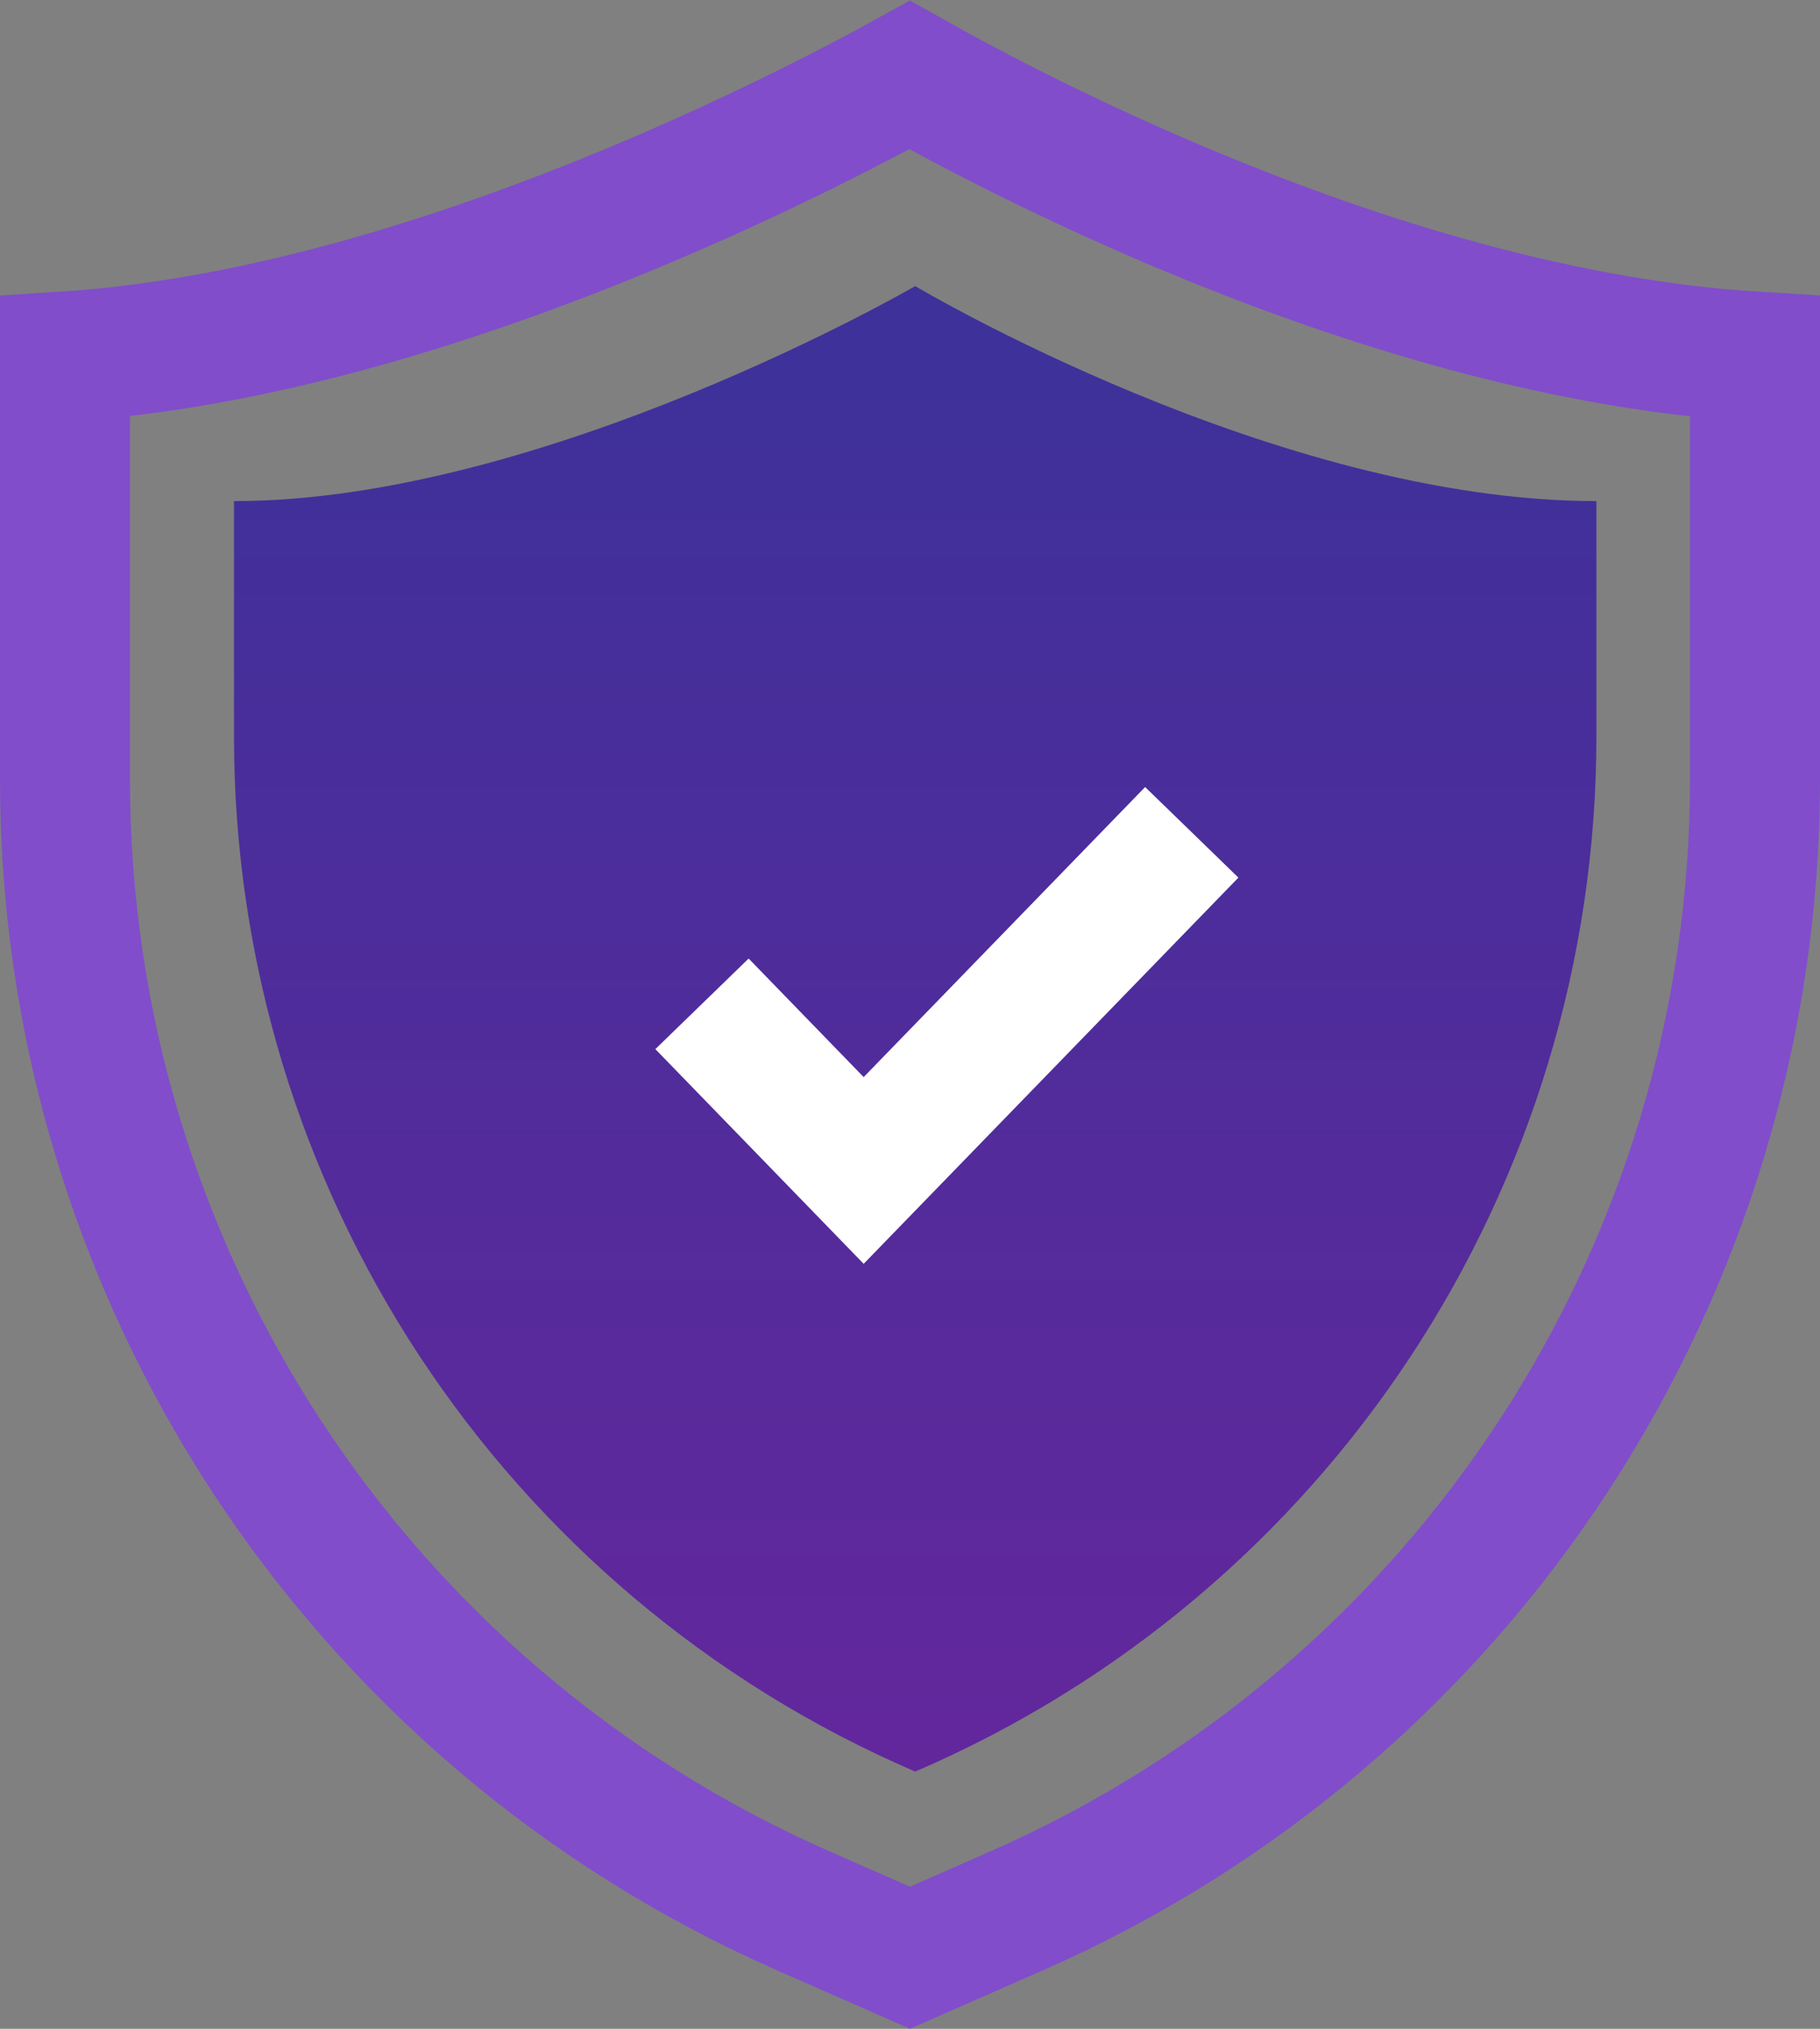
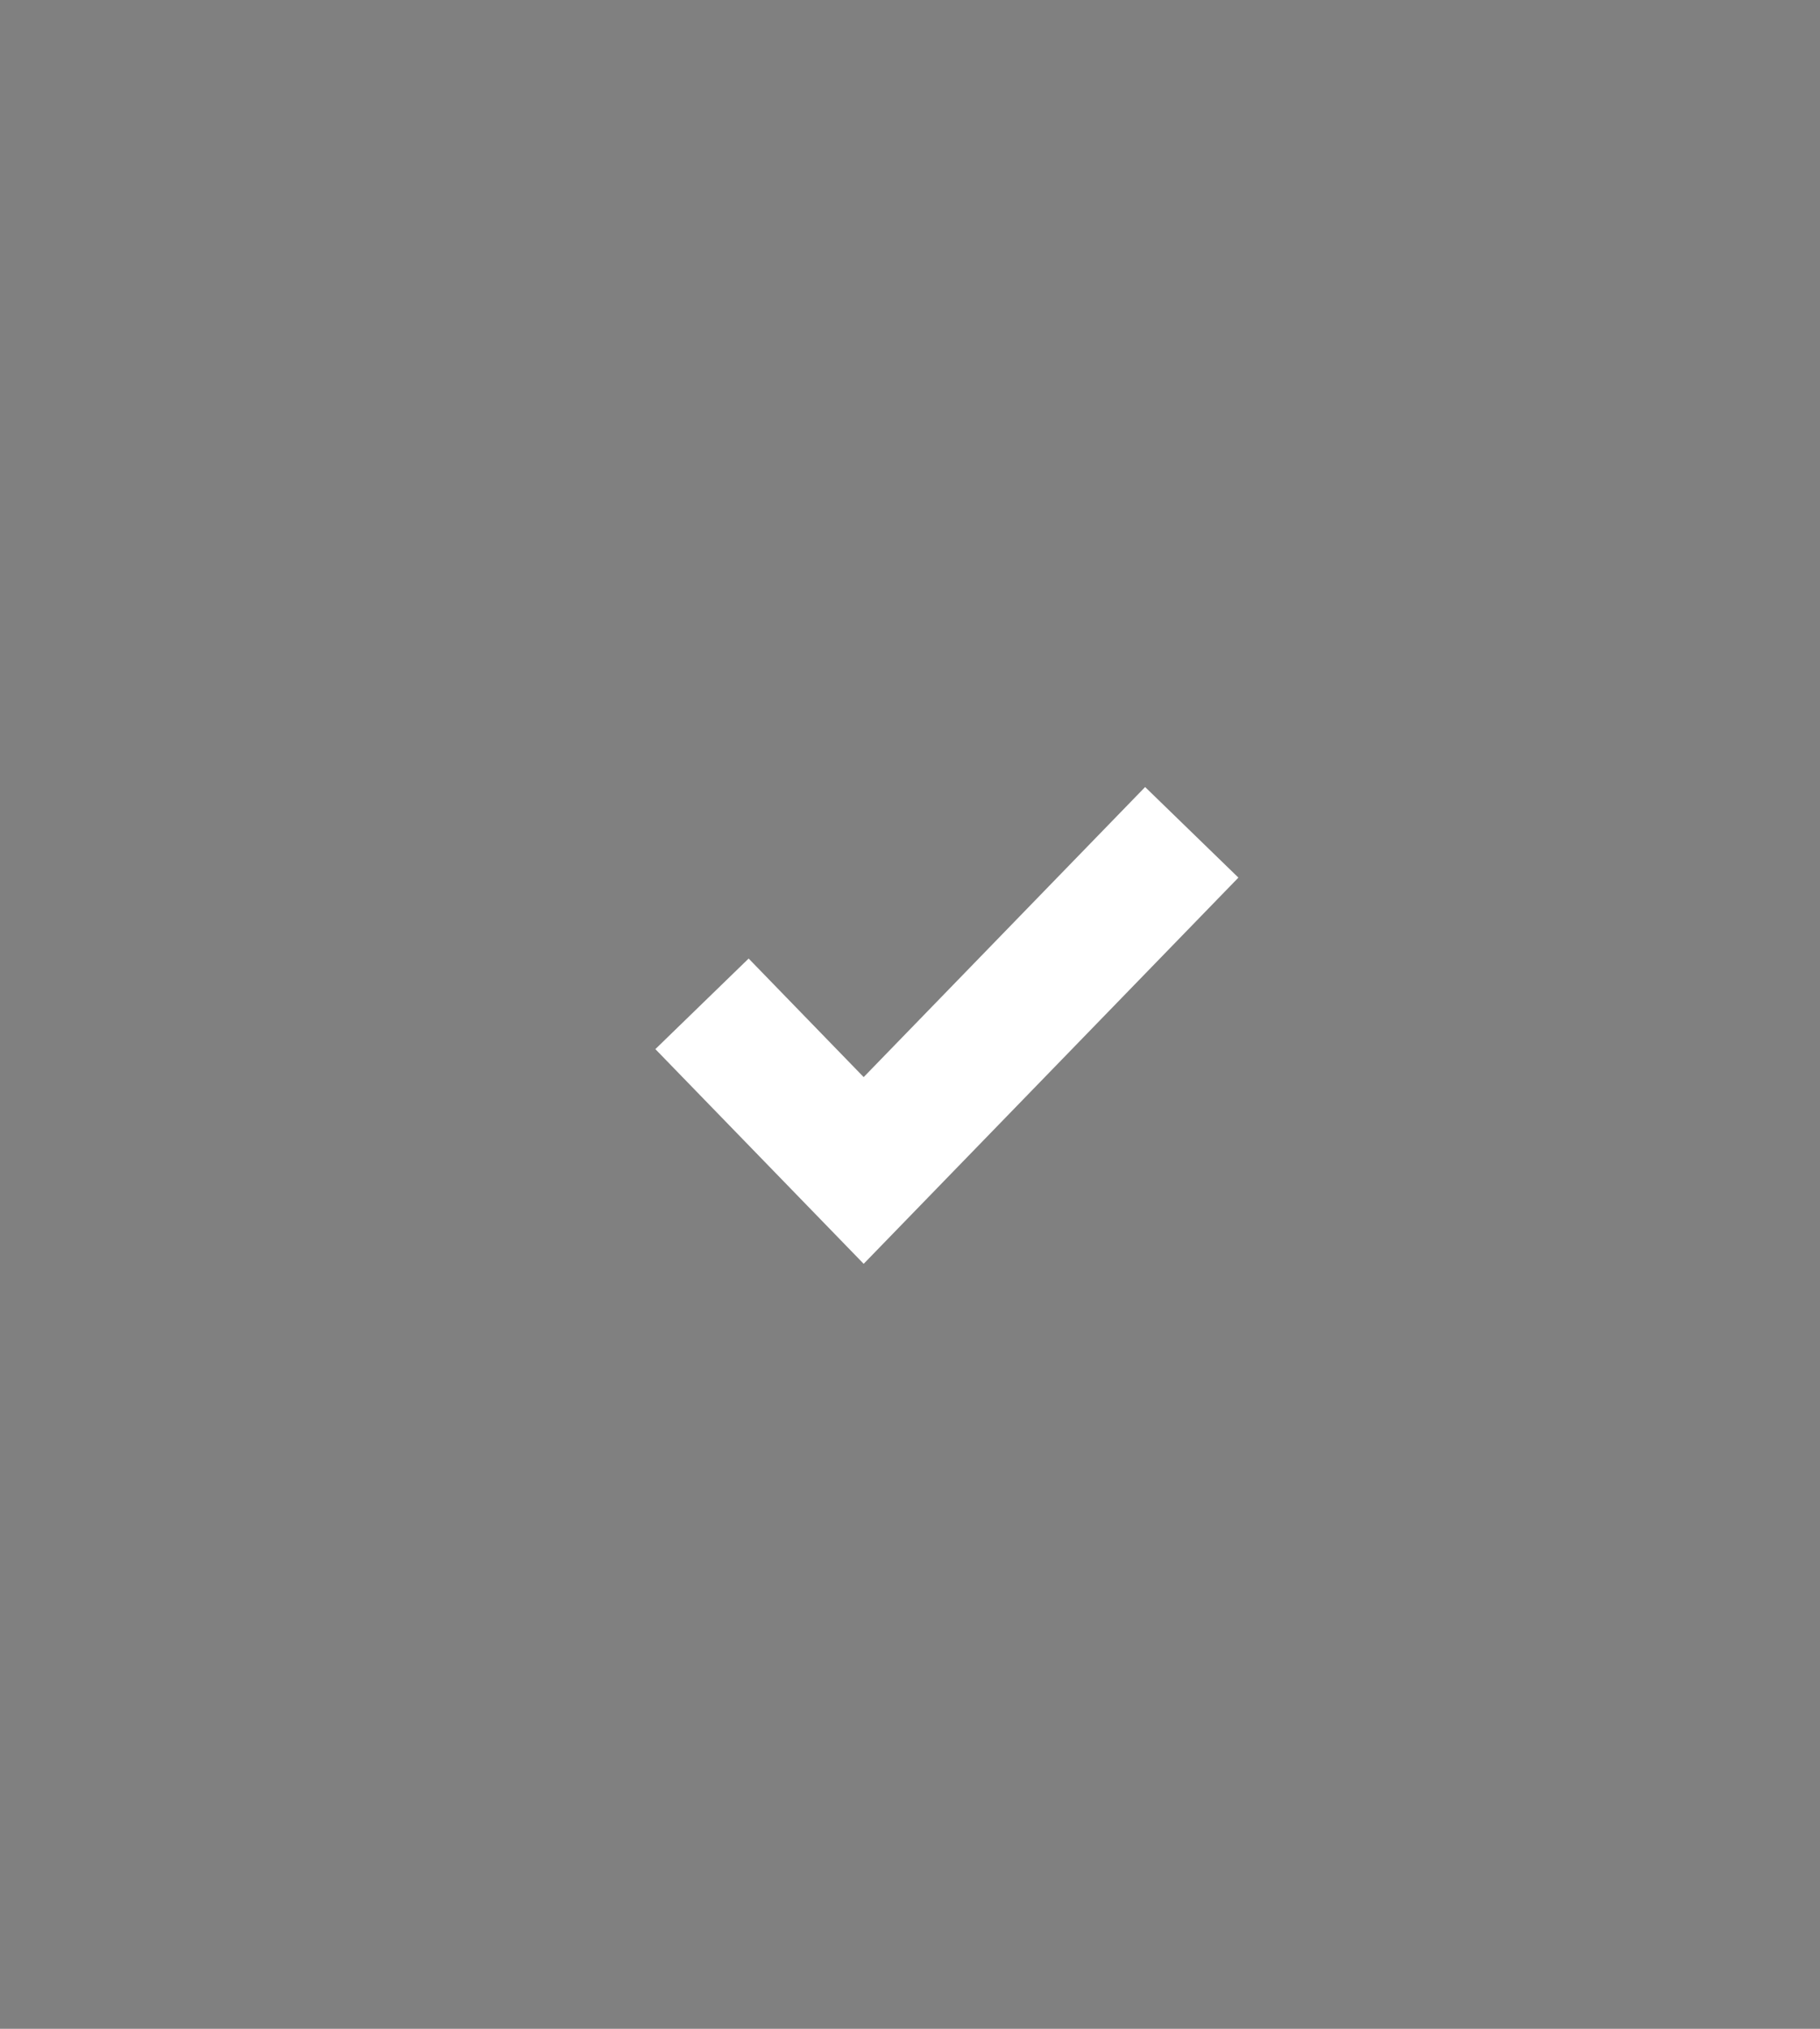
<svg xmlns="http://www.w3.org/2000/svg" width="70" height="78" viewBox="0 0 70 78" fill="none">
  <rect x="0" y="0" width="70" height="78" fill="#808080" stroke="none" />
-   <path d="M2.5 29.974V13.707C10.239 13.209 18.267 10.533 24.447 7.951C27.903 6.508 30.847 5.065 32.929 3.982C33.756 3.552 34.449 3.177 34.985 2.881C35.508 3.176 36.179 3.547 36.981 3.972C39.026 5.057 41.924 6.502 45.352 7.948C51.505 10.543 59.554 13.225 67.5 13.711V13.731V13.768V13.805V13.842V13.879V13.916V13.953V13.99V14.027V14.064V14.101V14.138V14.175V14.212V14.249V14.286V14.323V14.36V14.397V14.434V14.471V14.508V14.545V14.582V14.619V14.656V14.693V14.73V14.767V14.804V14.841V14.878V14.915V14.952V14.989V15.026V15.063V15.1V15.137V15.174V15.211V15.248V15.285V15.322V15.359V15.396V15.433V15.47V15.507V15.544V15.581V15.618V15.655V15.692V15.729V15.766V15.803V15.84V15.877V15.914V15.951V15.988V16.025V16.062V16.099V16.136V16.173V16.21V16.247V16.284V16.321V16.358V16.395V16.432V16.469V16.506V16.543V16.58V16.617V16.654V16.691V16.728V16.765V16.802V16.839V16.876V16.913V16.95V16.986V17.023V17.06V17.097V17.134V17.171V17.208V17.245V17.282V17.319V17.356V17.393V17.43V17.467V17.504V17.541V17.578V17.614V17.651V17.688V17.725V17.762V17.799V17.836V17.873V17.91V17.947V17.984V18.021V18.058V18.094V18.131V18.168V18.205V18.242V18.279V18.316V18.353V18.39V18.426V18.463V18.5V18.537V18.574V18.611V18.648V18.685V18.721V18.758V18.795V18.832V18.869V18.906V18.943V18.979V19.016V19.053V19.09V19.127V19.164V19.201V19.237V19.274V19.311V19.348V19.385V19.421V19.458V19.495V19.532V19.569V19.605V19.642V19.679V19.716V19.753V19.789V19.826V19.863V19.9V19.937V19.973V20.01V20.047V20.084V20.12V20.157V20.194V20.231V20.267V20.304V20.341V20.378V20.414V20.451V20.488V20.525V20.561V20.598V20.635V20.672V20.708V20.745V20.782V20.818V20.855V20.892V20.928V20.965V21.002V21.038V21.075V21.112V21.148V21.185V21.222V21.258V21.295V21.332V21.368V21.405V21.442V21.478V21.515V21.552V21.588V21.625V21.661V21.698V21.735V21.771V21.808V21.844V21.881V21.918V21.954V21.991V22.027V22.064V22.101V22.137V22.174V22.21V22.247V22.283V22.32V22.356V22.393V22.429V22.466V22.502V22.539V22.575V22.612V22.648V22.685V22.721V22.758V22.794V22.831V22.867V22.904V22.94V22.977V23.013V23.05V23.086V23.123V23.159V23.195V23.232V23.268V23.305V23.341V23.378V23.414V23.45V23.487V23.523V23.559V23.596V23.632V23.669V23.705V23.741V23.778V23.814V23.851V23.887V23.923V23.959V23.996V24.032V24.068V24.105V24.141V24.177V24.214V24.25V24.286V24.323V24.359V24.395V24.431V24.468V24.504V24.54V24.576V24.613V24.649V24.685V24.721V24.757V24.794V24.83V24.866V24.902V24.938V24.975V25.011V25.047V25.083V25.119V25.155V25.192V25.228V25.264V25.3V25.336V25.372V25.408V25.444V25.48V25.517V25.553V25.589V25.625V25.661V25.697V25.733V25.769V25.805V25.841V25.877V25.913V25.949V25.985V26.021V26.057V26.093V26.129V26.165V26.201V26.237V26.273V26.309V26.345V26.381V26.417V26.453V26.489V26.525V26.561V26.597V26.633V26.668V26.704V26.74V26.776V26.812V26.848V26.884V26.919V26.955V26.991V27.027V27.063V27.099V27.134V27.17V27.206V27.242V27.277V27.313V27.349V27.385V27.421V27.456V27.492V27.528V27.564V27.599V27.635V27.671V27.706V27.742V27.778V27.813V27.849V27.885V27.92V27.956V27.992V28.027V28.063V28.099V28.134V28.17V28.205V28.241V28.276V28.312V28.348V28.383V28.419V28.454V28.49V28.525V28.561V28.596V28.632V28.667V28.703V28.738V28.774V28.809V28.845V28.88V28.916V28.951V28.986V29.022V29.057V29.093V29.128V29.163V29.199V29.234V29.27V29.305V29.34V29.376V29.411V29.446V29.482V29.517V29.552V29.588V29.623V29.658V29.693V29.729V29.764V29.799V29.834V29.87V29.905V29.94V29.975C67.5 48.813 56.368 65.87 39.125 73.455L35 75.269L30.875 73.455C13.632 65.87 2.5 48.812 2.5 29.974Z" stroke="#814DCB" stroke-width="5" />
-   <path fill-rule="evenodd" clip-rule="evenodd" d="M9 19.266C20.944 19.266 35.2 11 35.2 11C35.2 11 49.071 19.266 61.4 19.266C61.4 22.293 61.4 25.34 61.4 28.319C61.4 45.626 51.098 61.271 35.2 68.111C19.302 61.271 9 45.622 9 28.314C9 25.035 9 21.921 9 19.266Z" fill="url(#paint0_linear)" />
  <path d="M27 38.594L33.218 45L45.837 32" stroke="white" stroke-width="5" />
  <defs>
    <linearGradient id="paint0_linear" x1="10.038" y1="13.262" x2="10.038" y2="68.111" gradientUnits="userSpaceOnUse">
      <stop stop-color="#3E319A" />
      <stop offset="1" stop-color="#63279C" />
    </linearGradient>
  </defs>
</svg>